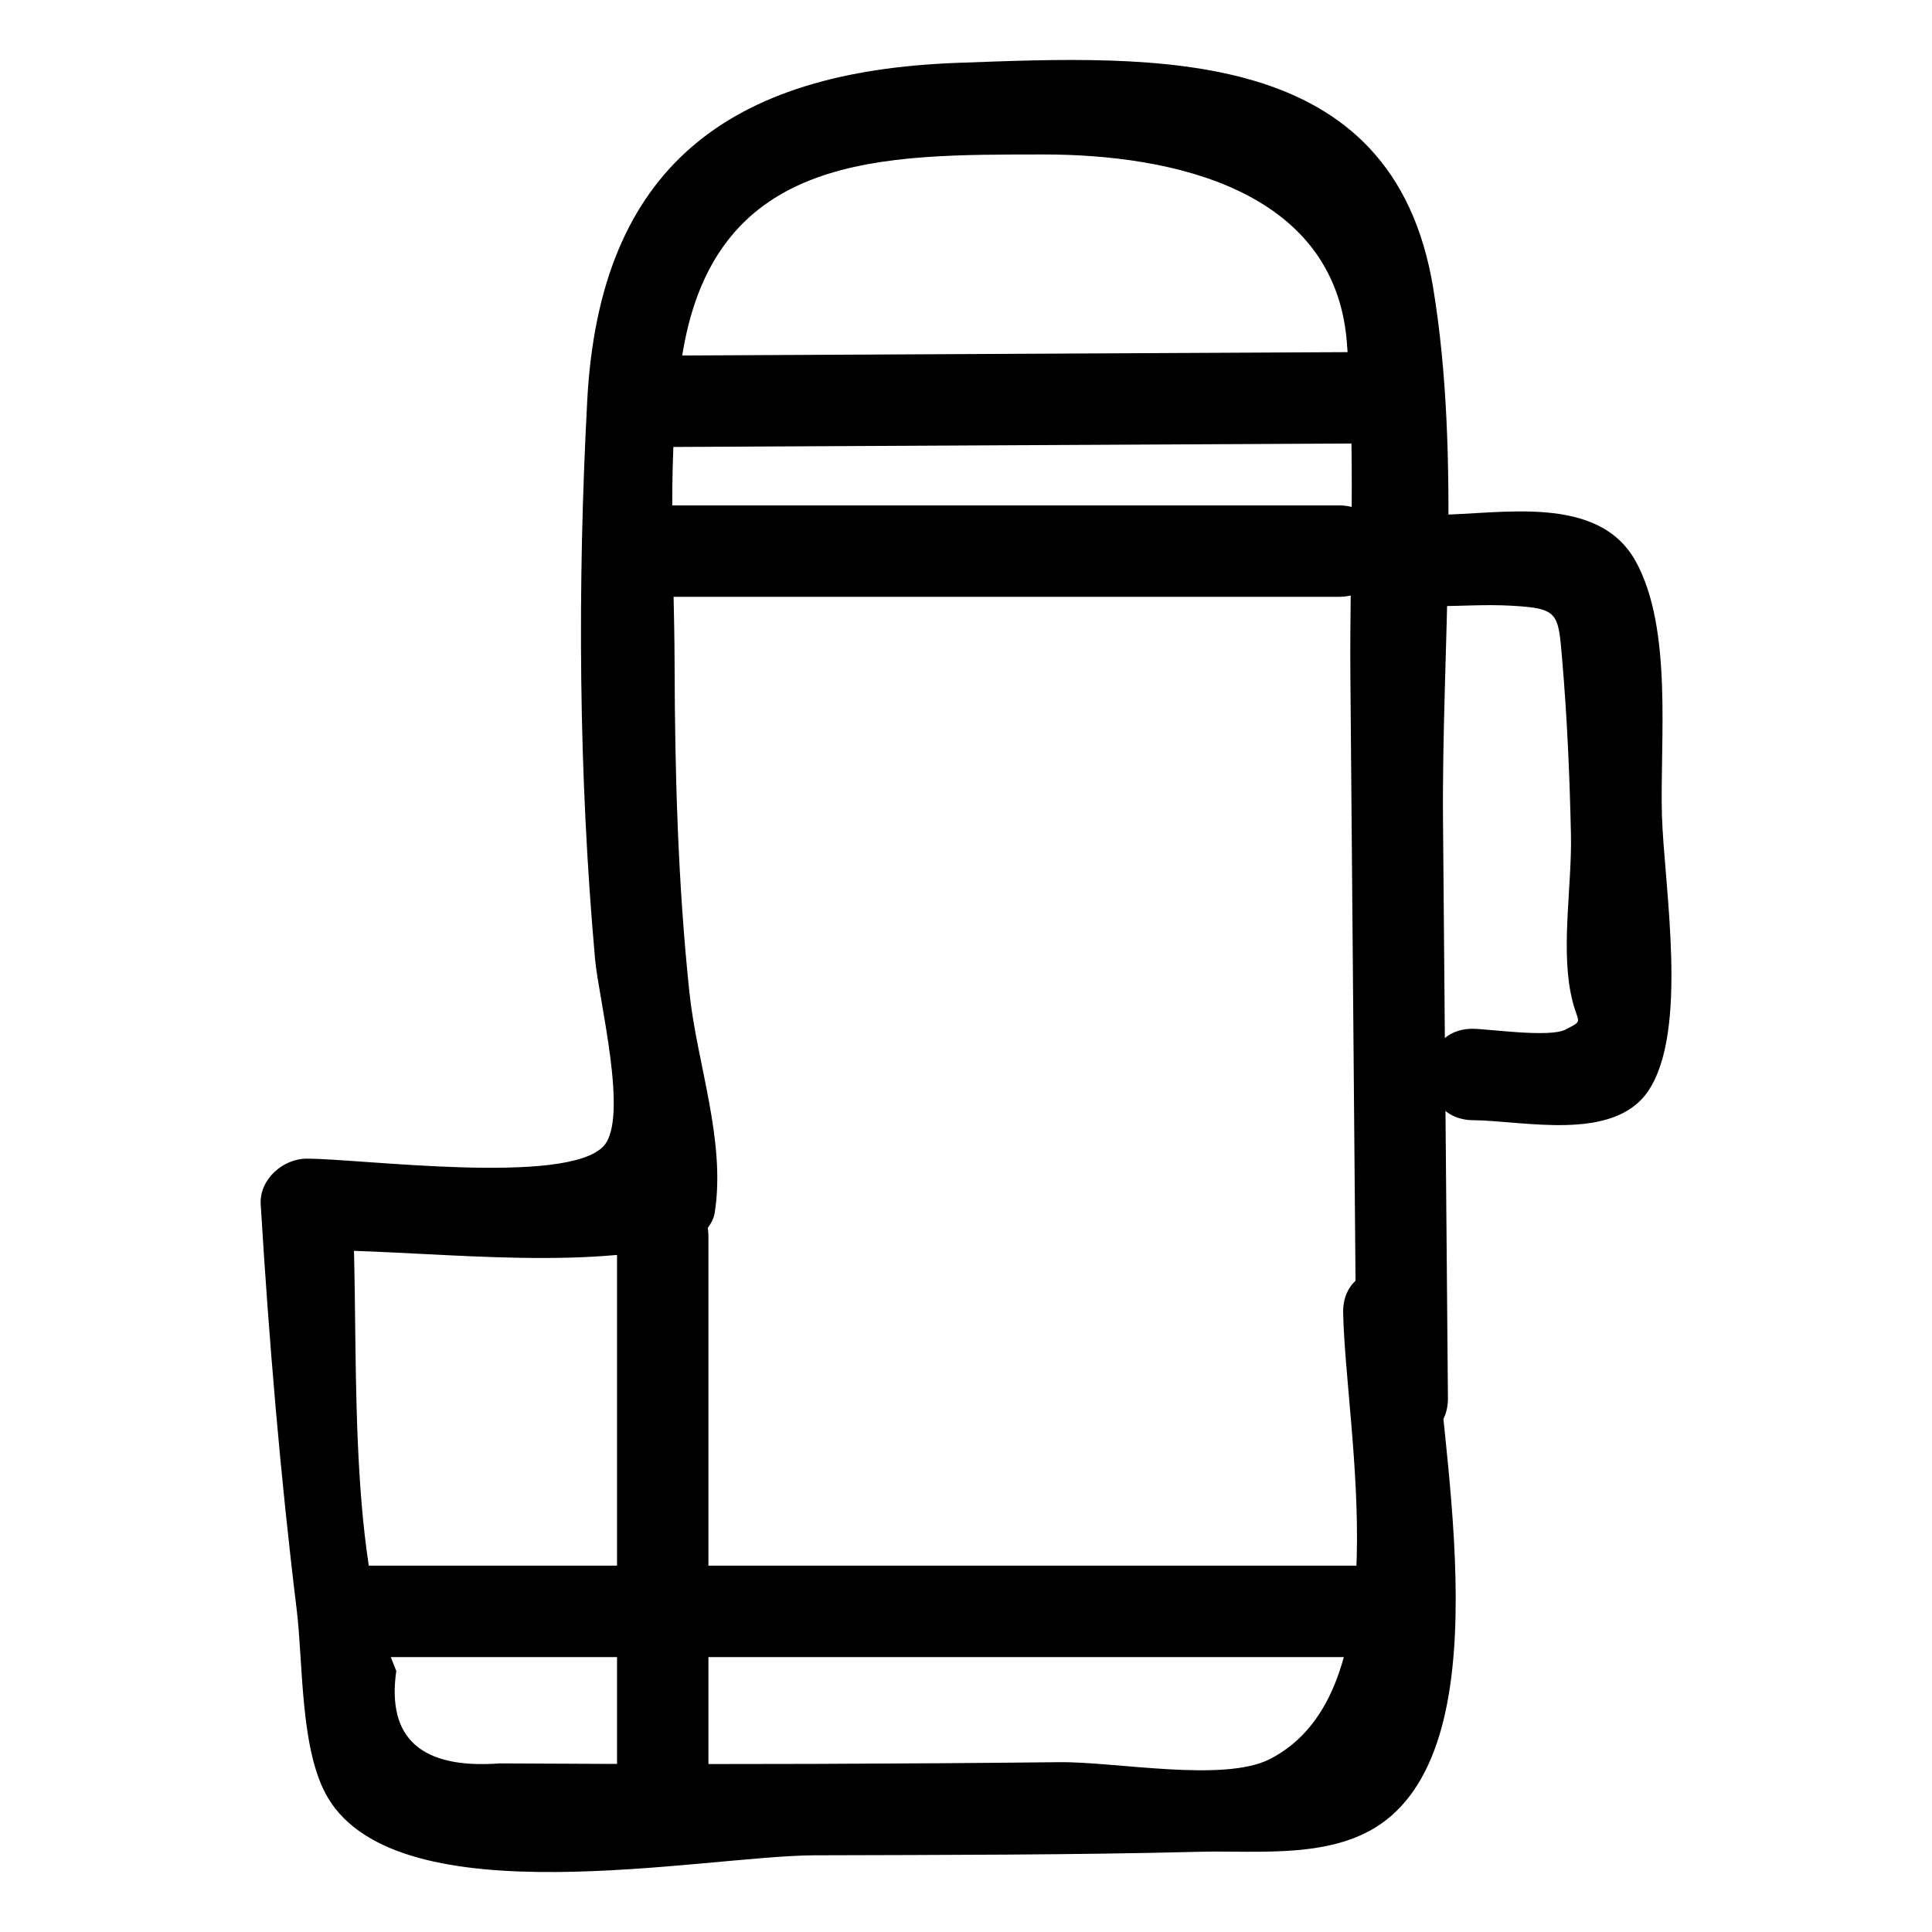
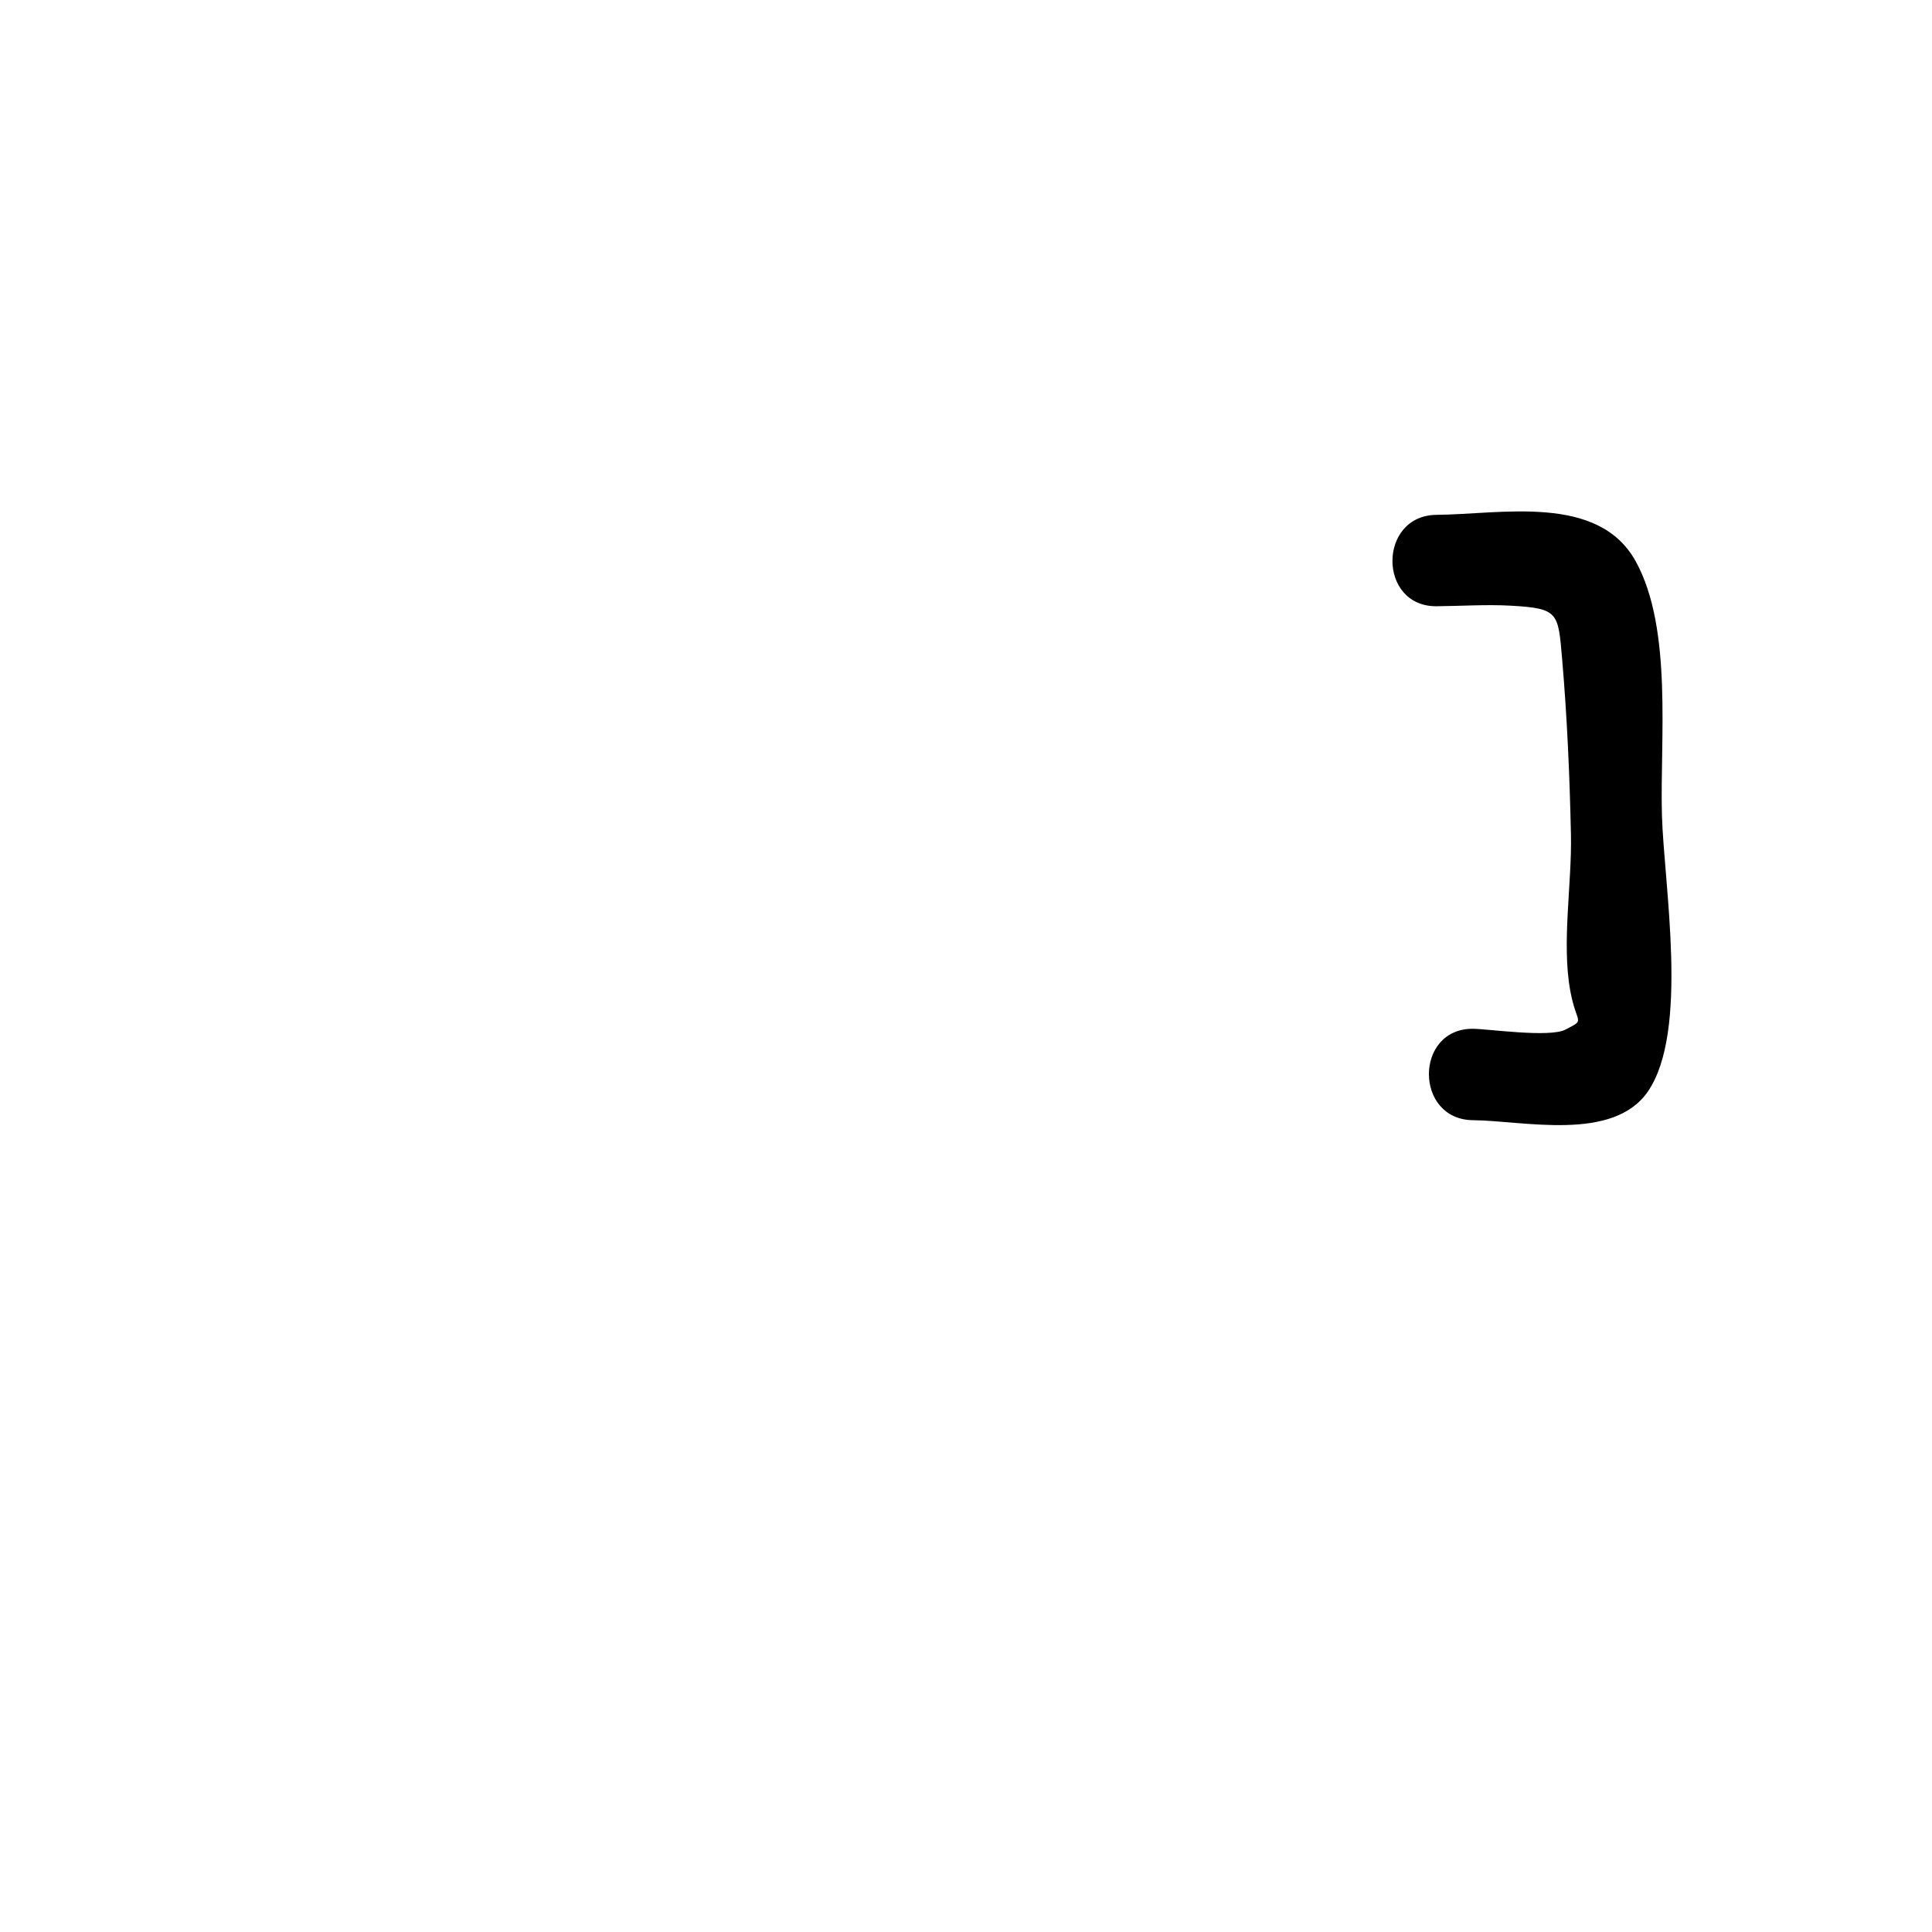
<svg xmlns="http://www.w3.org/2000/svg" fill="#000000" width="800px" height="800px" version="1.1" viewBox="144 144 512 512">
  <g>
-     <path d="m499.95 491.89c0.676 31.828 15.449 100.6-19.5 118.32-12.223 6.199-40.863 0.625-55.633 0.785-21.637 0.234-43.273 0.383-64.91 0.453-18.547 0.059-37.094 0.062-55.641 0-9.273-0.023-18.547-0.066-27.82-0.129-20.836 1.543-29.98-6.629-27.43-24.516-13.691-32.332-9.609-88.879-11.715-123.64-4.035 4.035-8.074 8.074-12.109 12.109 30.598-0.148 69.711 5.691 99.766-1.445 3.711-0.883 7.848-4.531 8.457-8.457 2.977-19.113-4.711-39.375-6.723-58.461-3.043-28.879-3.84-57.996-3.918-87.02-0.074-26.977-2.316-56.023 2.184-82.656 8.957-53.027 52.965-52.234 95.336-52.297 34.559-0.051 77.273 9.367 80.617 49.523 2.441 29.324 0.707 59.594 0.957 88.988 0.543 63.684 1.082 127.37 1.625 191.05 0.133 15.578 24.355 15.617 24.223 0-0.434-50.945-0.867-101.89-1.301-152.84-0.391-45.902 4.891-95.953-2.617-141.41-10.688-64.715-73.27-61.531-126.16-59.586-60.512 2.227-94.715 27.688-98.008 89.391-2.617 49.062-2.312 99.281 2.078 148.2 0.941 10.5 8.996 41.938 2.312 49.402-9.602 10.719-64.793 3.34-78.82 3.406-6.254 0.031-12.508 5.531-12.109 12.109 2.176 35.906 5.176 71.723 9.539 107.43 1.75 14.297 0.855 37.312 8.238 49.777 19.012 32.113 99.305 15.395 129.05 15.297 33.988-0.109 68.023-0.074 102-0.934 15.77-0.398 35.824 2.102 49.312-8.324 31.332-24.223 13.645-101.92 12.949-134.52-0.336-15.57-24.559-15.625-24.227-0.008z" />
-     <path d="m524.71 304.66c6.477-0.051 13.109-0.508 19.574-0.152 12.797 0.707 12.633 1.789 13.695 14.137 1.328 15.461 2.004 31.012 2.336 46.523 0.281 13.027-2.5 28.695-0.176 41.406 1.668 9.125 4.191 7.43-1.273 10.277-4.207 2.191-20.402-0.176-24.492-0.211-15.59-0.133-15.605 24.09 0 24.223 13.281 0.113 37.07 5.824 46.312-7.578 11.008-15.965 4.258-54.805 3.742-73.293-0.555-19.766 2.91-49.285-6.91-67.168-9.918-18.066-35.688-12.52-52.805-12.387-15.586 0.125-15.621 24.344-0.004 24.223z" />
-     <path d="m320.43 262.46c60.824-0.309 121.64-0.617 182.47-0.926 15.582-0.078 15.613-24.301 0-24.223-60.824 0.309-121.64 0.617-182.47 0.926-15.582 0.078-15.613 24.301 0 24.223z" />
-     <path d="m320.43 302.16h178.43c15.586 0 15.609-24.223 0-24.223h-178.43c-15.586 0-15.609 24.223 0 24.223z" />
-     <path d="m307.52 471.71v146.14c0 15.586 24.223 15.609 24.223 0v-146.14c0-15.586-24.223-15.609-24.223 0z" />
-     <path d="m238.89 583.14h268.05c15.586 0 15.609-24.223 0-24.223h-268.05c-15.582 0-15.609 24.223 0 24.223z" />
+     <path d="m524.71 304.66c6.477-0.051 13.109-0.508 19.574-0.152 12.797 0.707 12.633 1.789 13.695 14.137 1.328 15.461 2.004 31.012 2.336 46.523 0.281 13.027-2.5 28.695-0.176 41.406 1.668 9.125 4.191 7.43-1.273 10.277-4.207 2.191-20.402-0.176-24.492-0.211-15.59-0.133-15.605 24.09 0 24.223 13.281 0.113 37.07 5.824 46.312-7.578 11.008-15.965 4.258-54.805 3.742-73.293-0.555-19.766 2.91-49.285-6.91-67.168-9.918-18.066-35.688-12.52-52.805-12.387-15.586 0.125-15.621 24.344-0.004 24.223" />
  </g>
</svg>